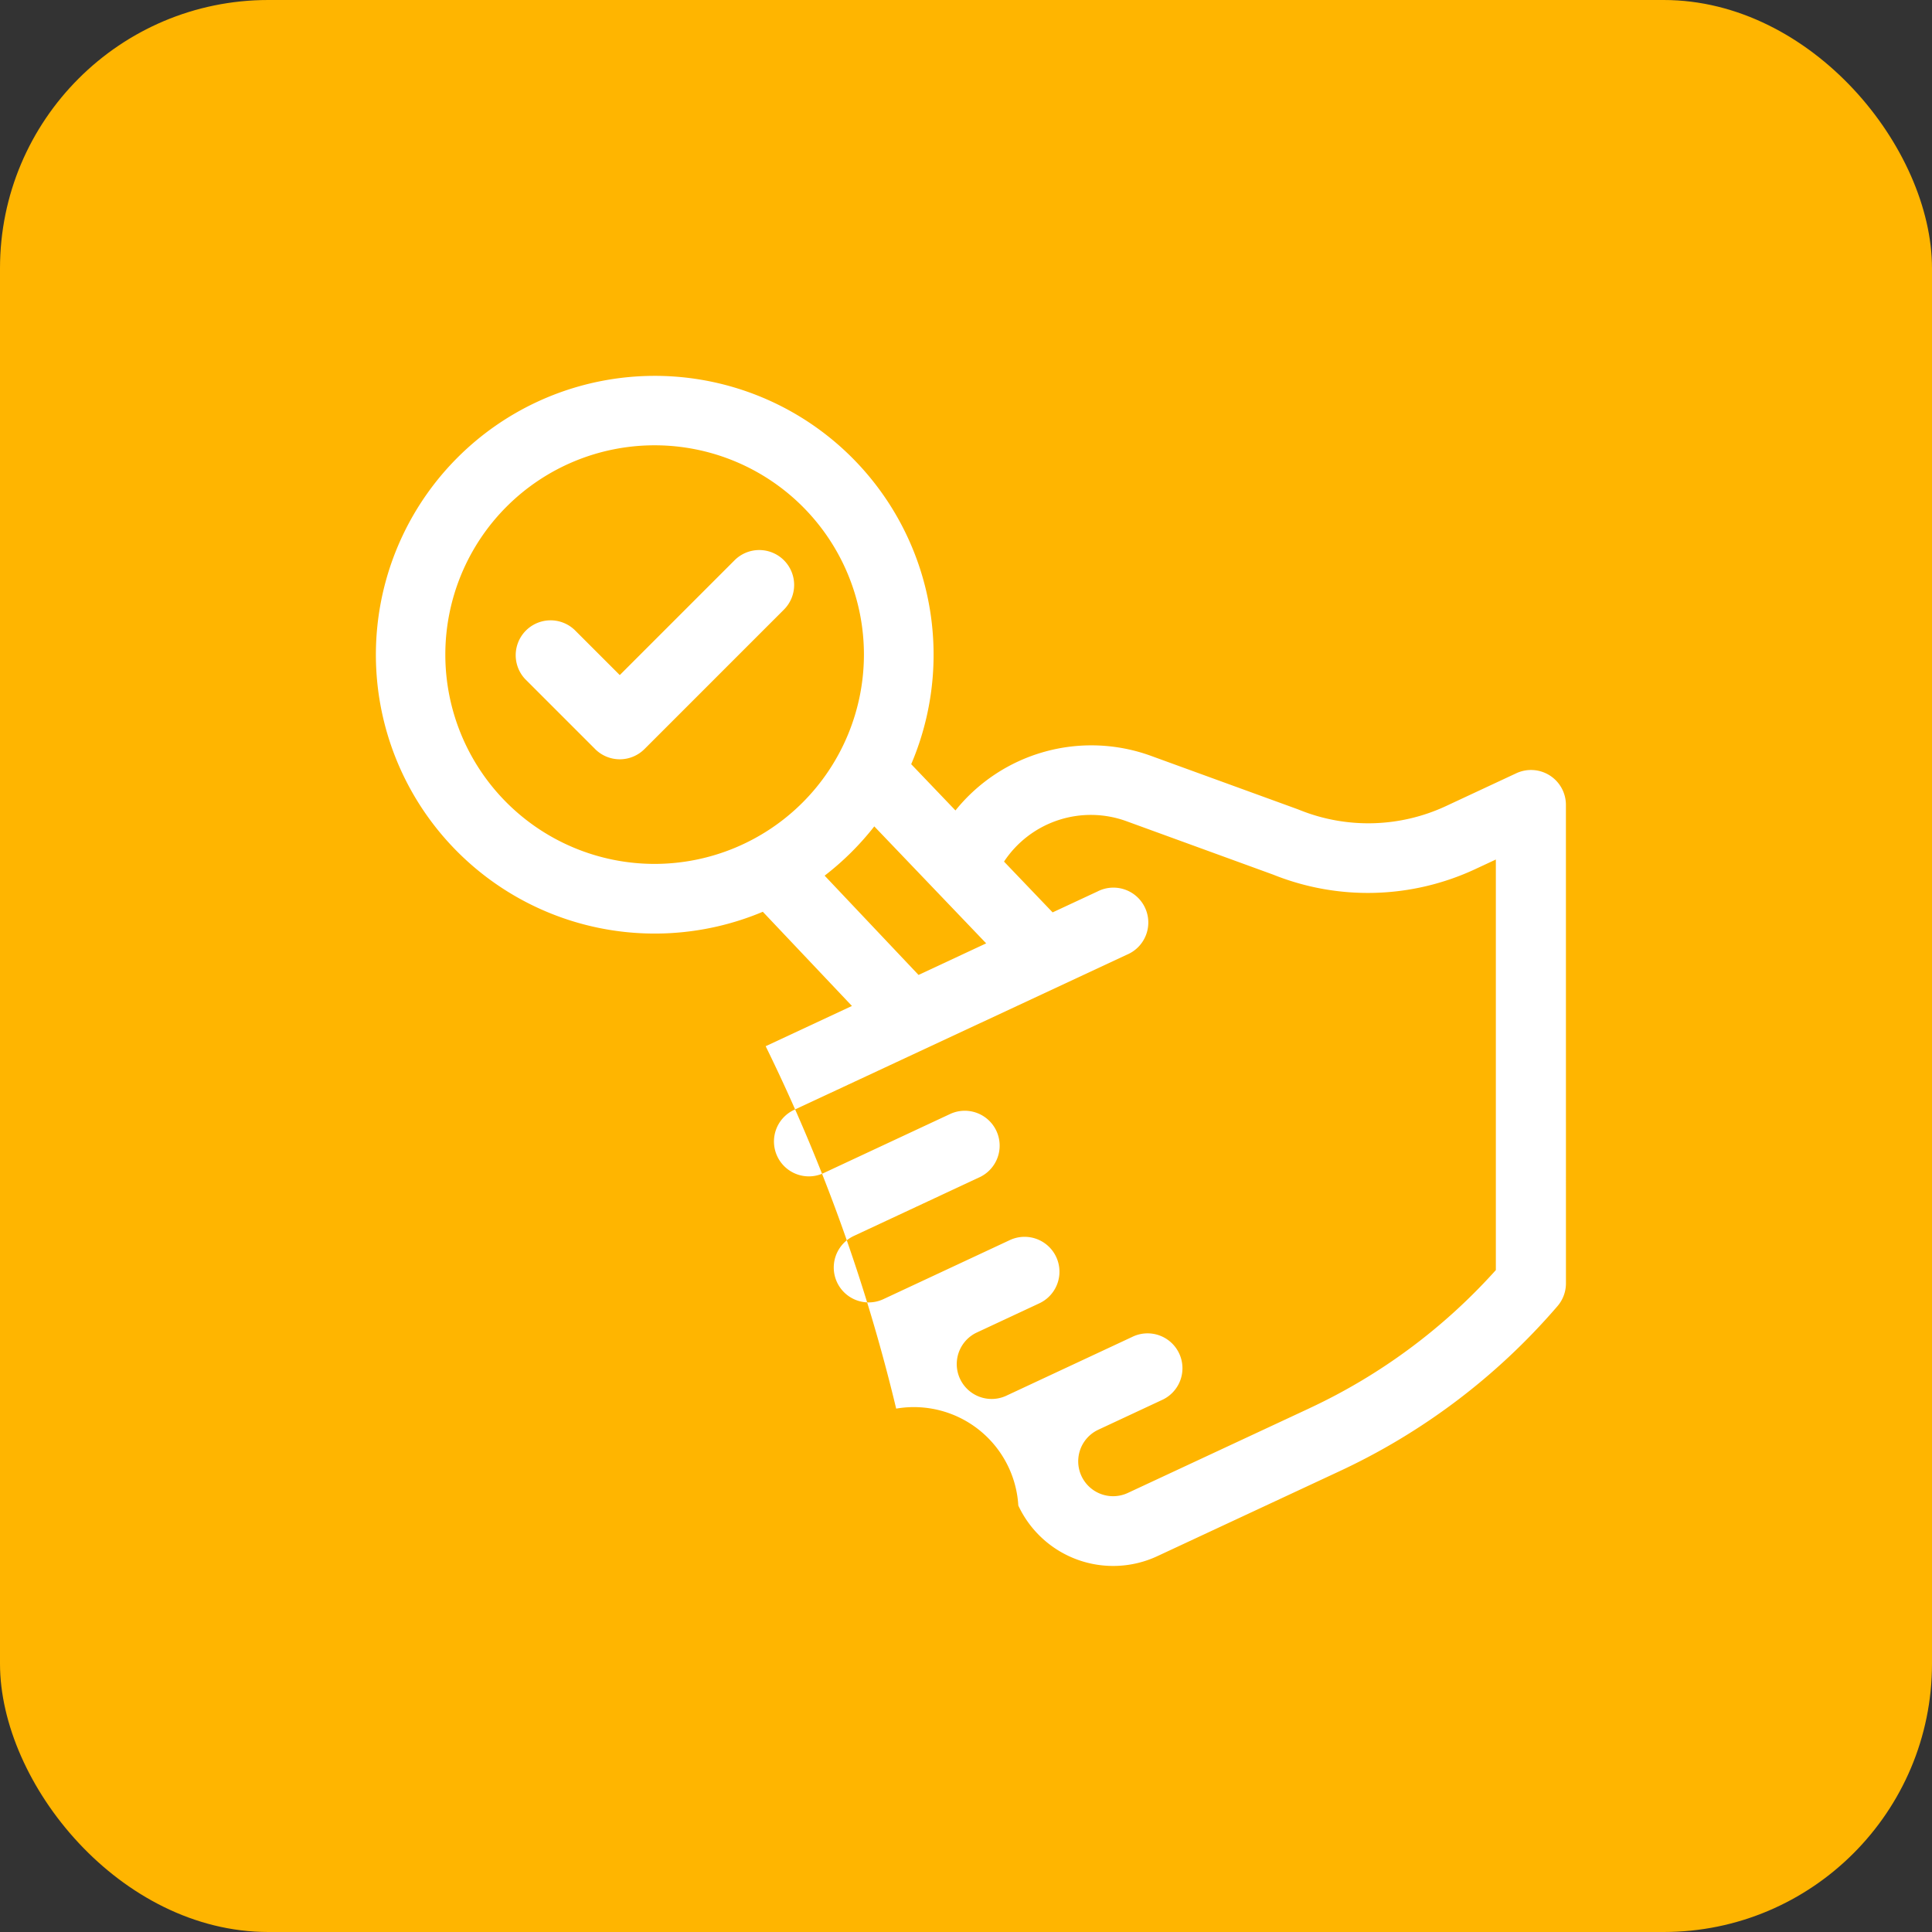
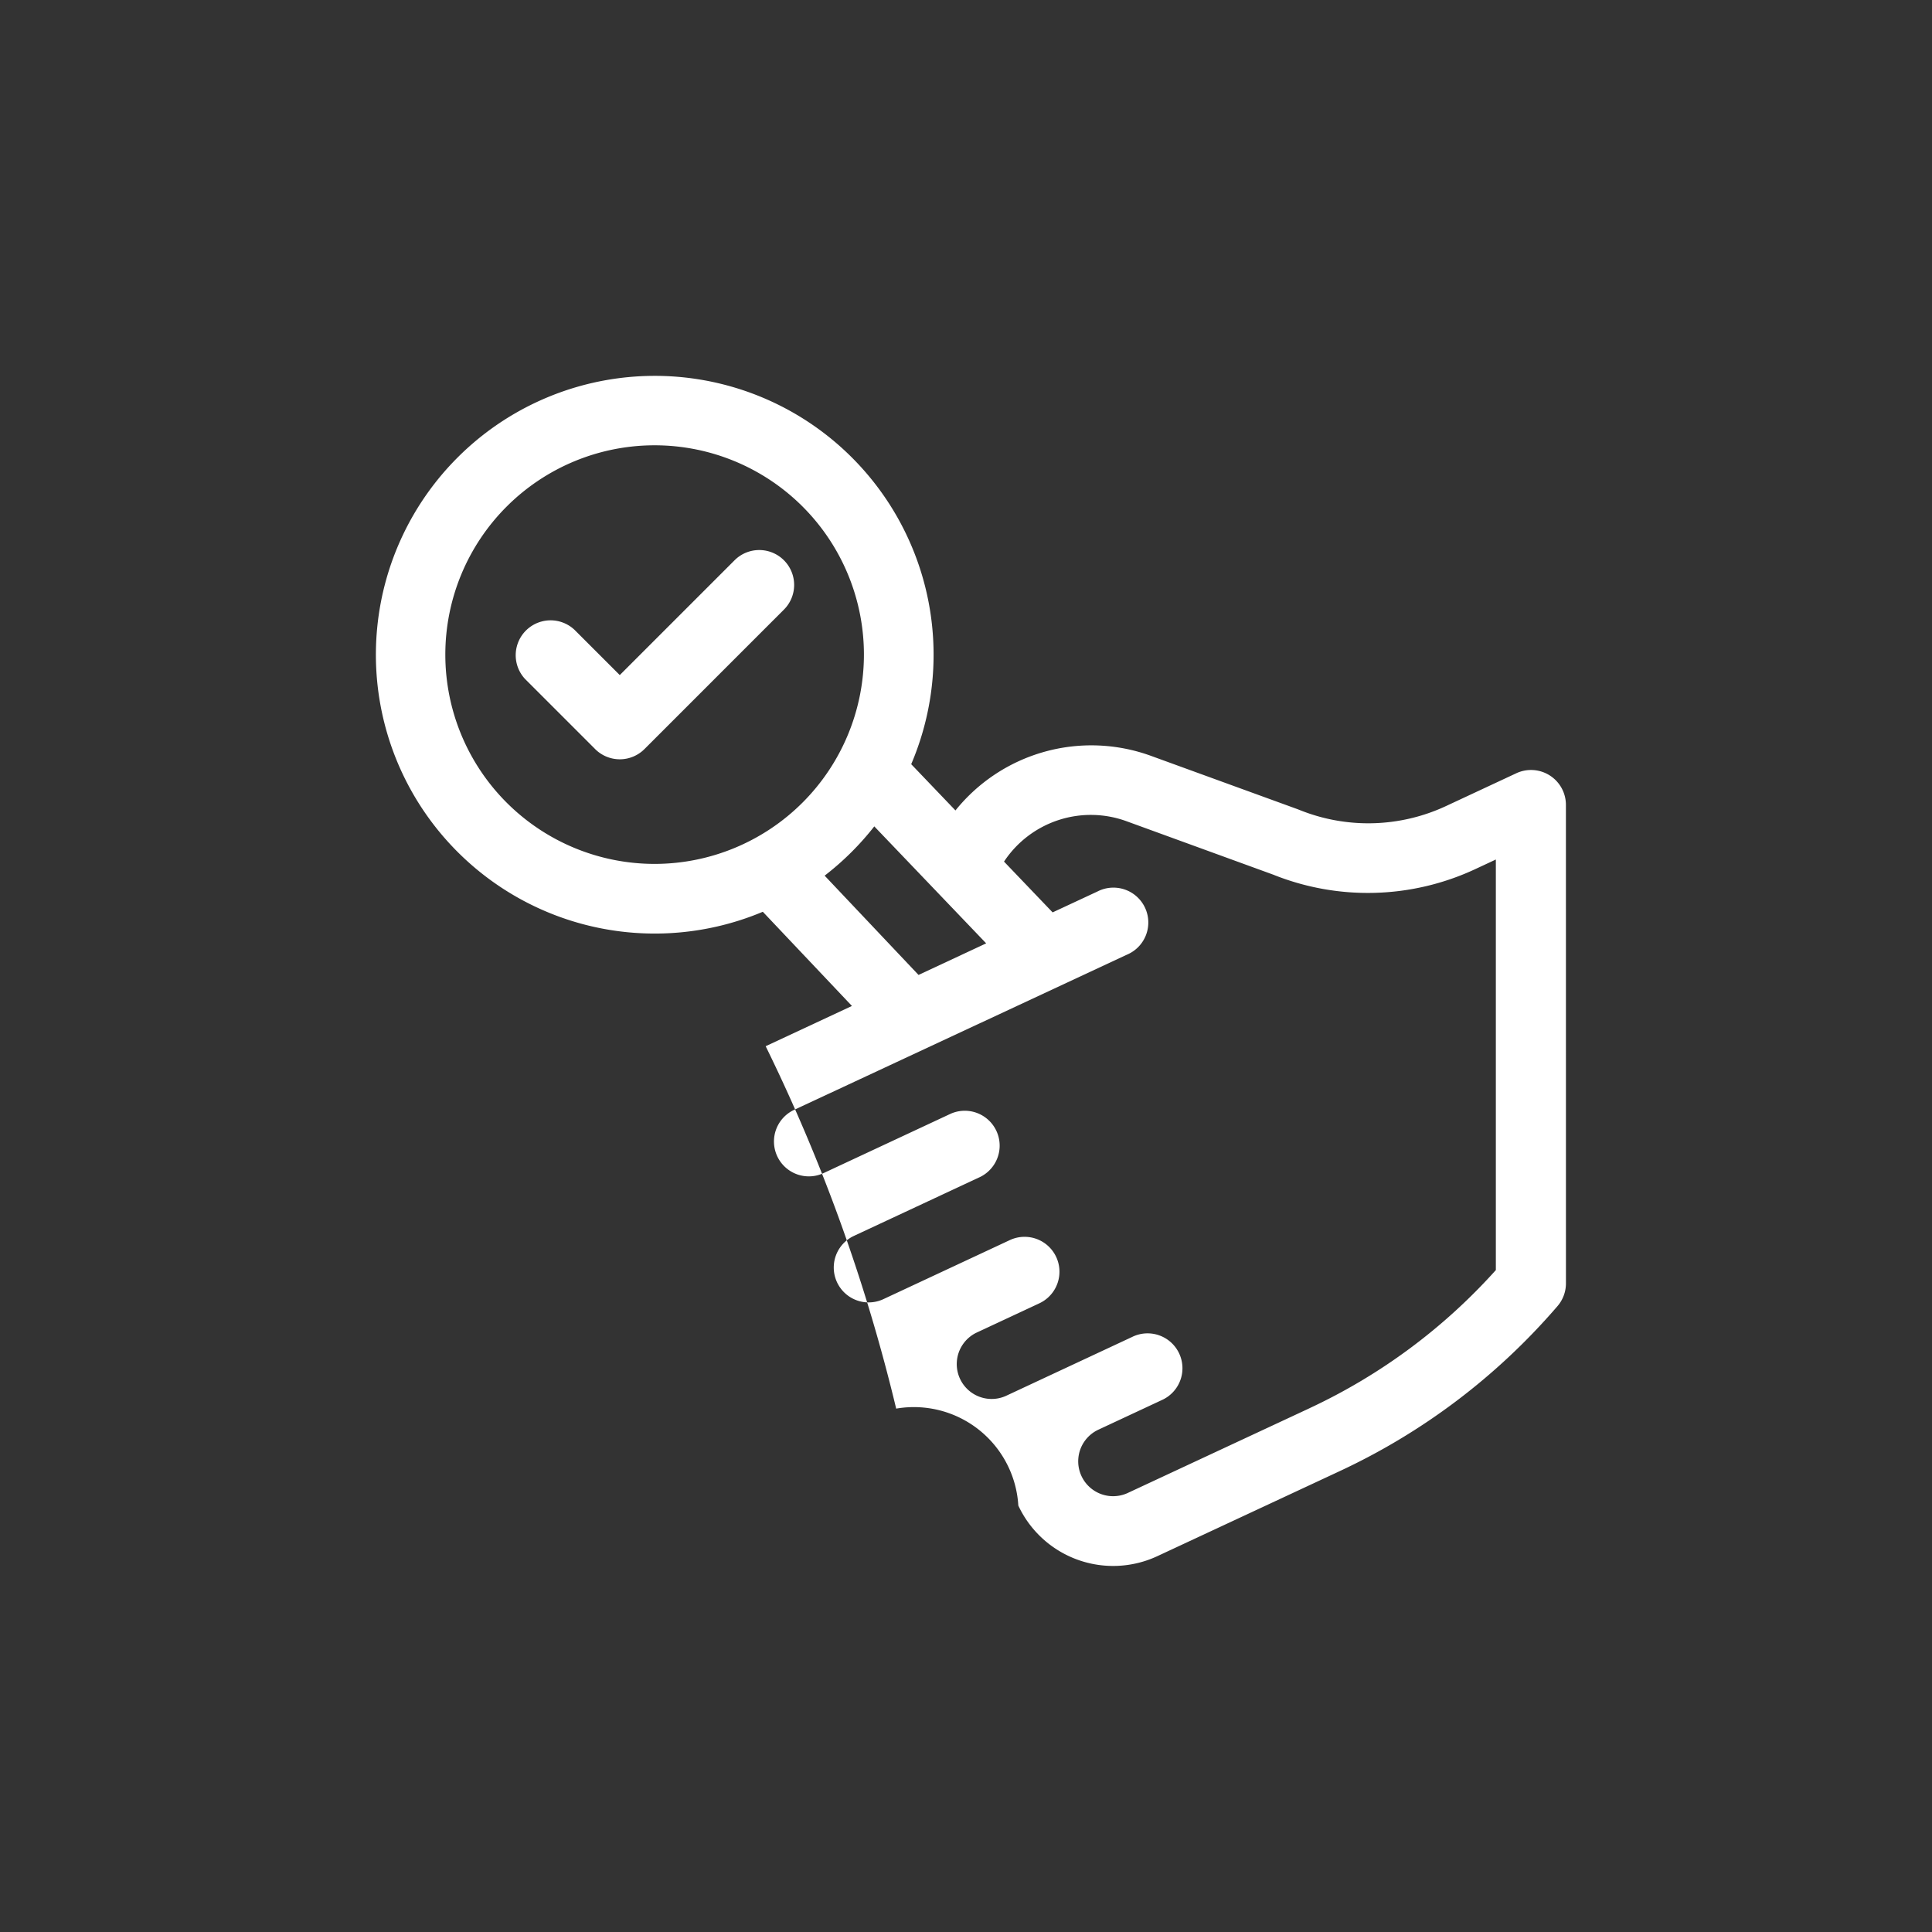
<svg xmlns="http://www.w3.org/2000/svg" width="72" height="72" viewBox="0 0 72 72">
  <rect x="0" y="0" width="72" height="72" fill="#333333" stroke="none" />
  <g id="Group_15160" data-name="Group 15160" transform="translate(-377 -1435)">
-     <rect id="Rounded_Rectangle_5_copy_7" data-name="Rounded Rectangle 5 copy 7" width="72" height="72" rx="10" transform="translate(377 1435)" fill="#ffb500" />
    <g id="Group_781" data-name="Group 781" transform="translate(-3150 -4051.005)">
      <g id="Group_778" data-name="Group 778" transform="translate(3541 5500.005)">
        <g id="Group_777" data-name="Group 777" transform="translate(0 0)">
          <path id="Path_1613" data-name="Path 1613" d="M3585.358,5516a1.3,1.3,0,0,0-1.849-1.178l-2.629,1.227a6.854,6.854,0,0,1-5.461.136.427.427,0,0,1-.045-.018l-5.478-1.993a6.5,6.5,0,0,0-7.288,2.034l-1.649-1.724a10.392,10.392,0,1,0-5.53,5.5l3.321,3.51-3.215,1.5a65.107,65.107,0,0,1,4.864,13.506,3.9,3.9,0,0,1,4.552,3.613,3.9,3.9,0,0,0,5.182,1.885l6.771-3.157a24.153,24.153,0,0,0,8.1-6.114l.038-.044a1.3,1.3,0,0,0,.317-.851C3585.359,5530.081,3585.359,5521.14,3585.358,5516Zm-33.961,2.2a7.8,7.8,0,1,1,7.8-7.8A7.806,7.806,0,0,1,3551.4,5518.2Zm6.336.438a10.468,10.468,0,0,0,1.85-1.836l4.17,4.359-2.521,1.177Zm18.072,19.847-6.772,3.157a1.3,1.3,0,0,1-1.1-2.356l2.356-1.1a1.3,1.3,0,1,0-1.1-2.355l-4.711,2.2a1.3,1.3,0,0,1-1.1-2.355l2.356-1.1a1.3,1.3,0,1,0-1.1-2.356l-4.711,2.2a1.3,1.3,0,0,1-1.1-2.356l4.711-2.2a1.3,1.3,0,0,0-1.1-2.355l-4.711,2.2a1.3,1.3,0,1,1-1.1-2.355l12.38-5.773a1.3,1.3,0,1,0-1.1-2.354l-1.674.78-1.811-1.893a3.879,3.879,0,0,1,4.577-1.5l5.456,1.987a9.468,9.468,0,0,0,7.515-.2l.781-.364v15.3A21.583,21.583,0,0,1,3575.805,5538.484Z" transform="translate(-3541.001 -5500.005)" fill="#fff" />
        </g>
      </g>
      <g id="Group_780" data-name="Group 780" transform="translate(3546.198 5506.503)">
        <g id="Group_779" data-name="Group 779" transform="translate(0 0)">
          <path id="Path_1614" data-name="Path 1614" d="M3611.016,5575.387a1.3,1.3,0,0,0-1.838,0l-4.279,4.279-1.68-1.68a1.3,1.3,0,0,0-1.838,1.838l2.6,2.6a1.3,1.3,0,0,0,1.838,0l5.2-5.2A1.3,1.3,0,0,0,3611.016,5575.387Z" transform="translate(-3601 -5575.006)" fill="#fff" />
        </g>
      </g>
    </g>
  </g>
</svg>